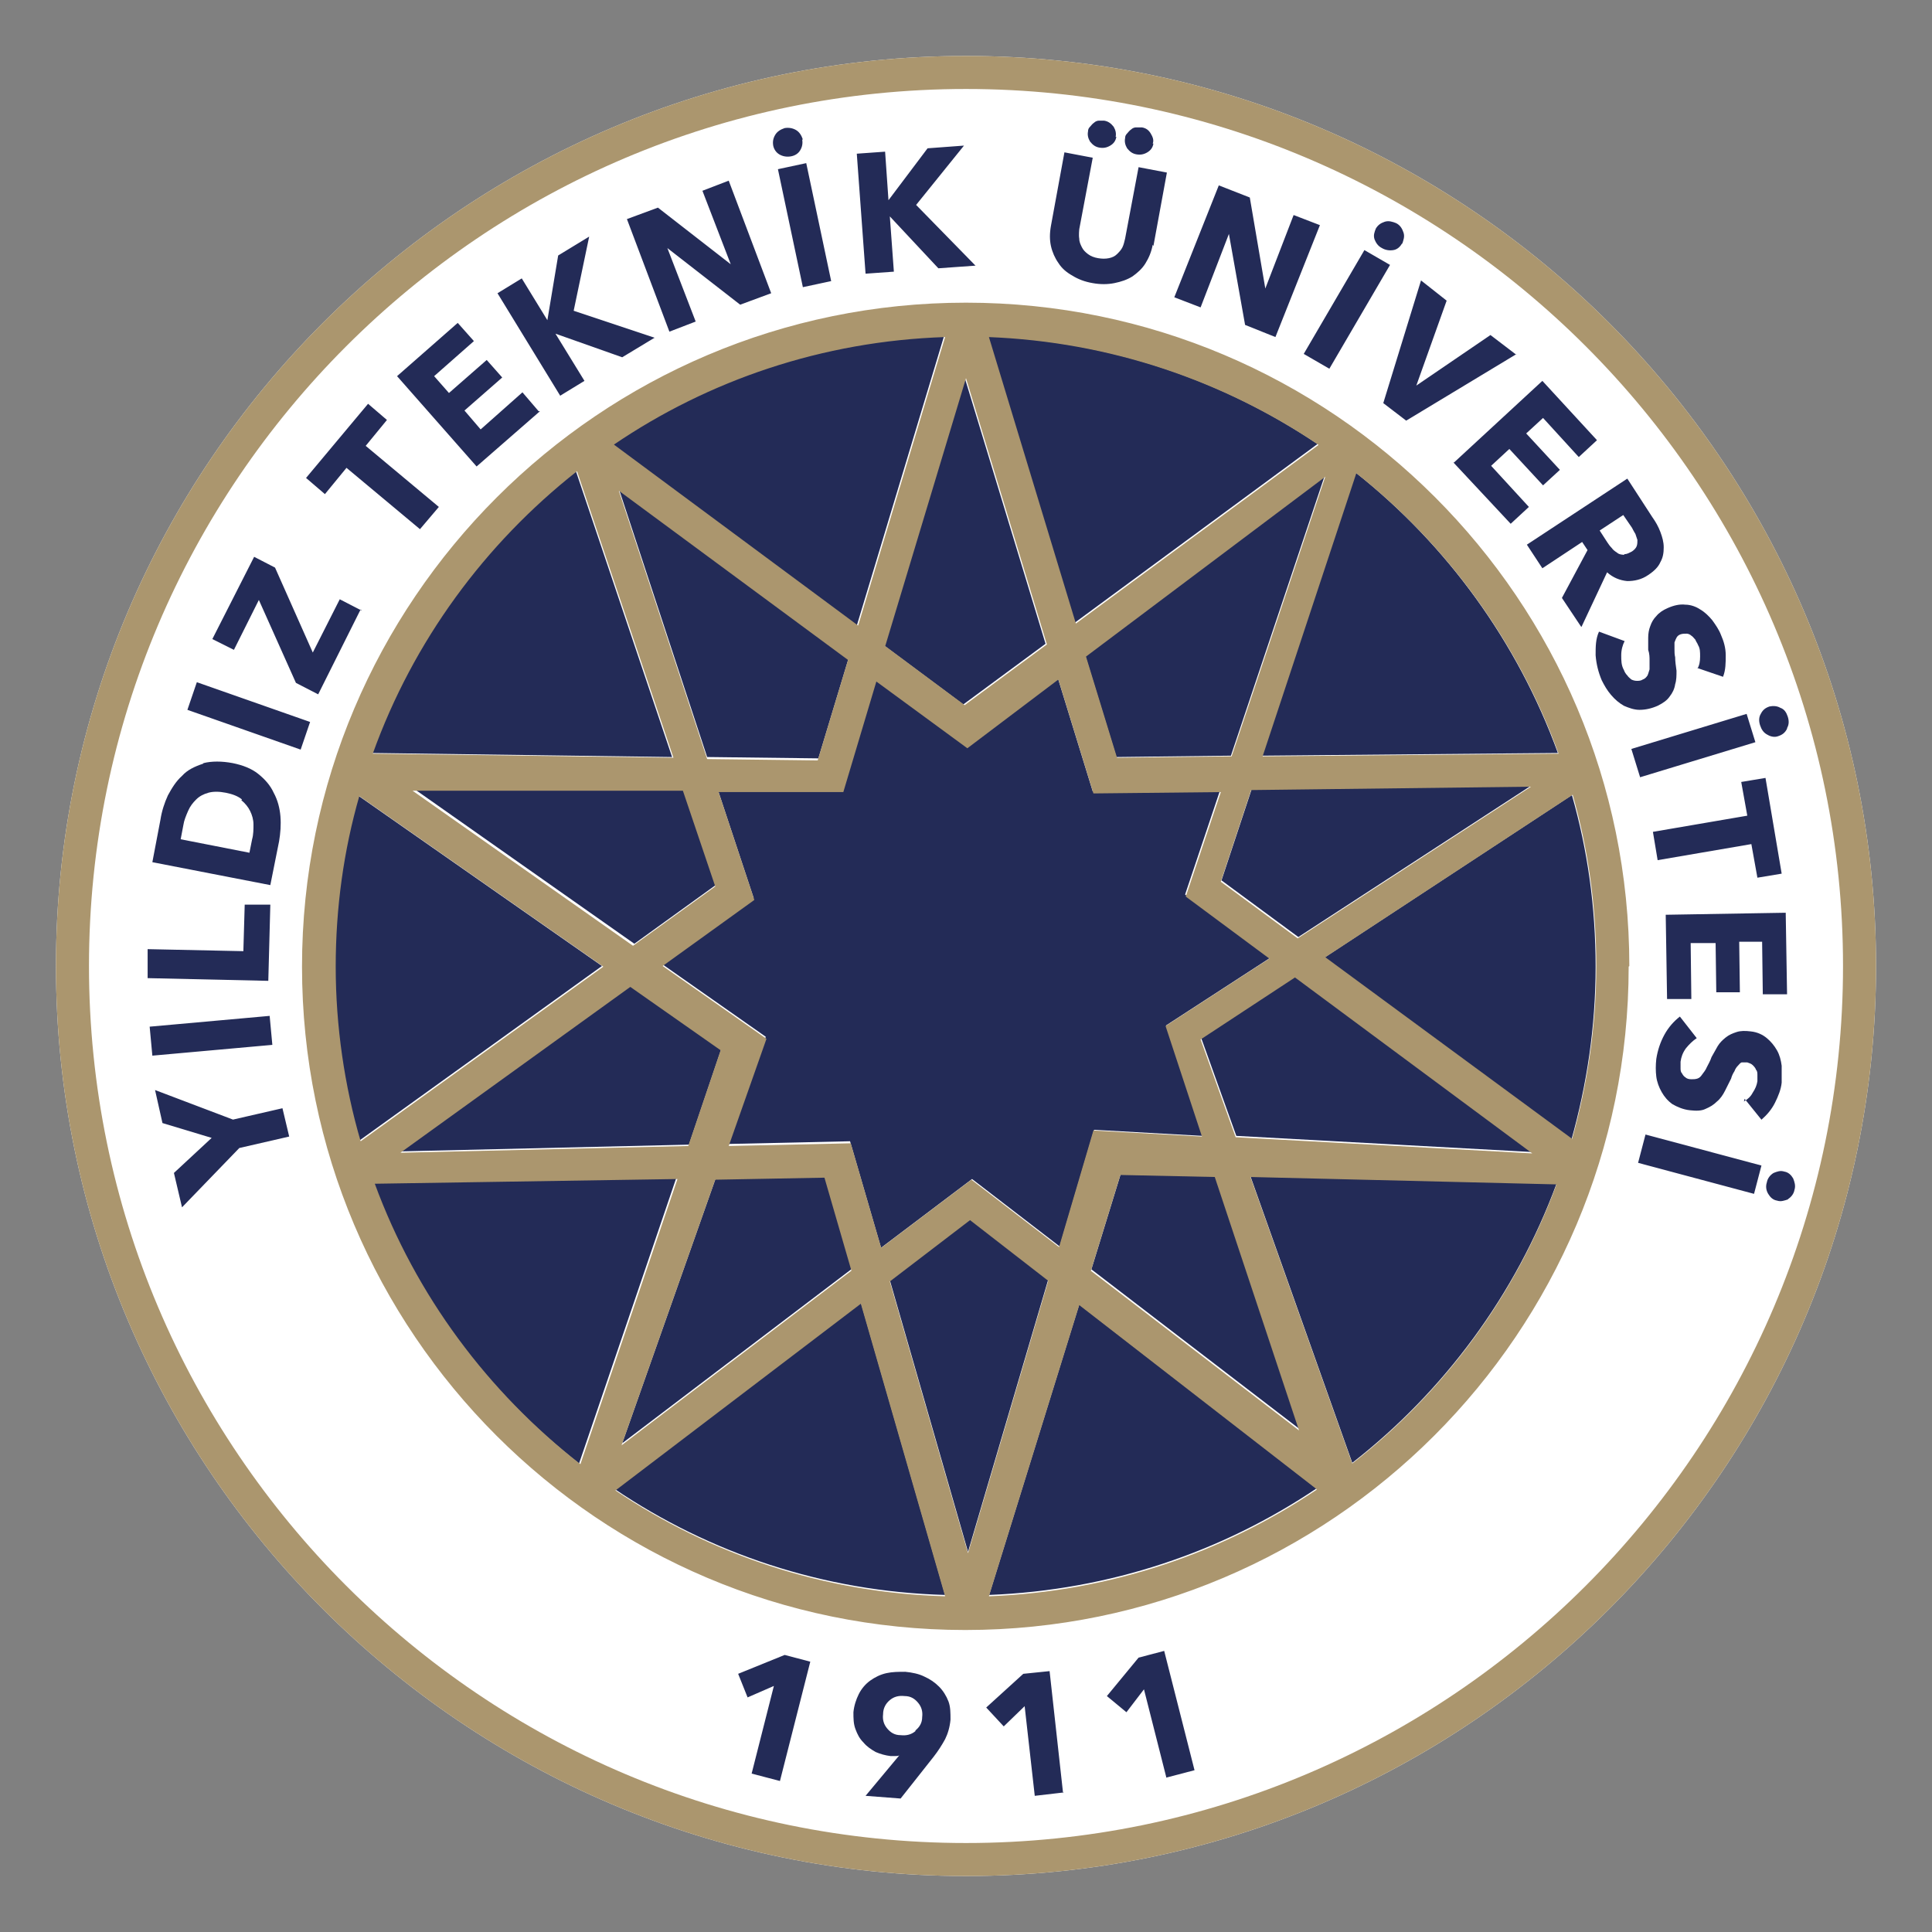
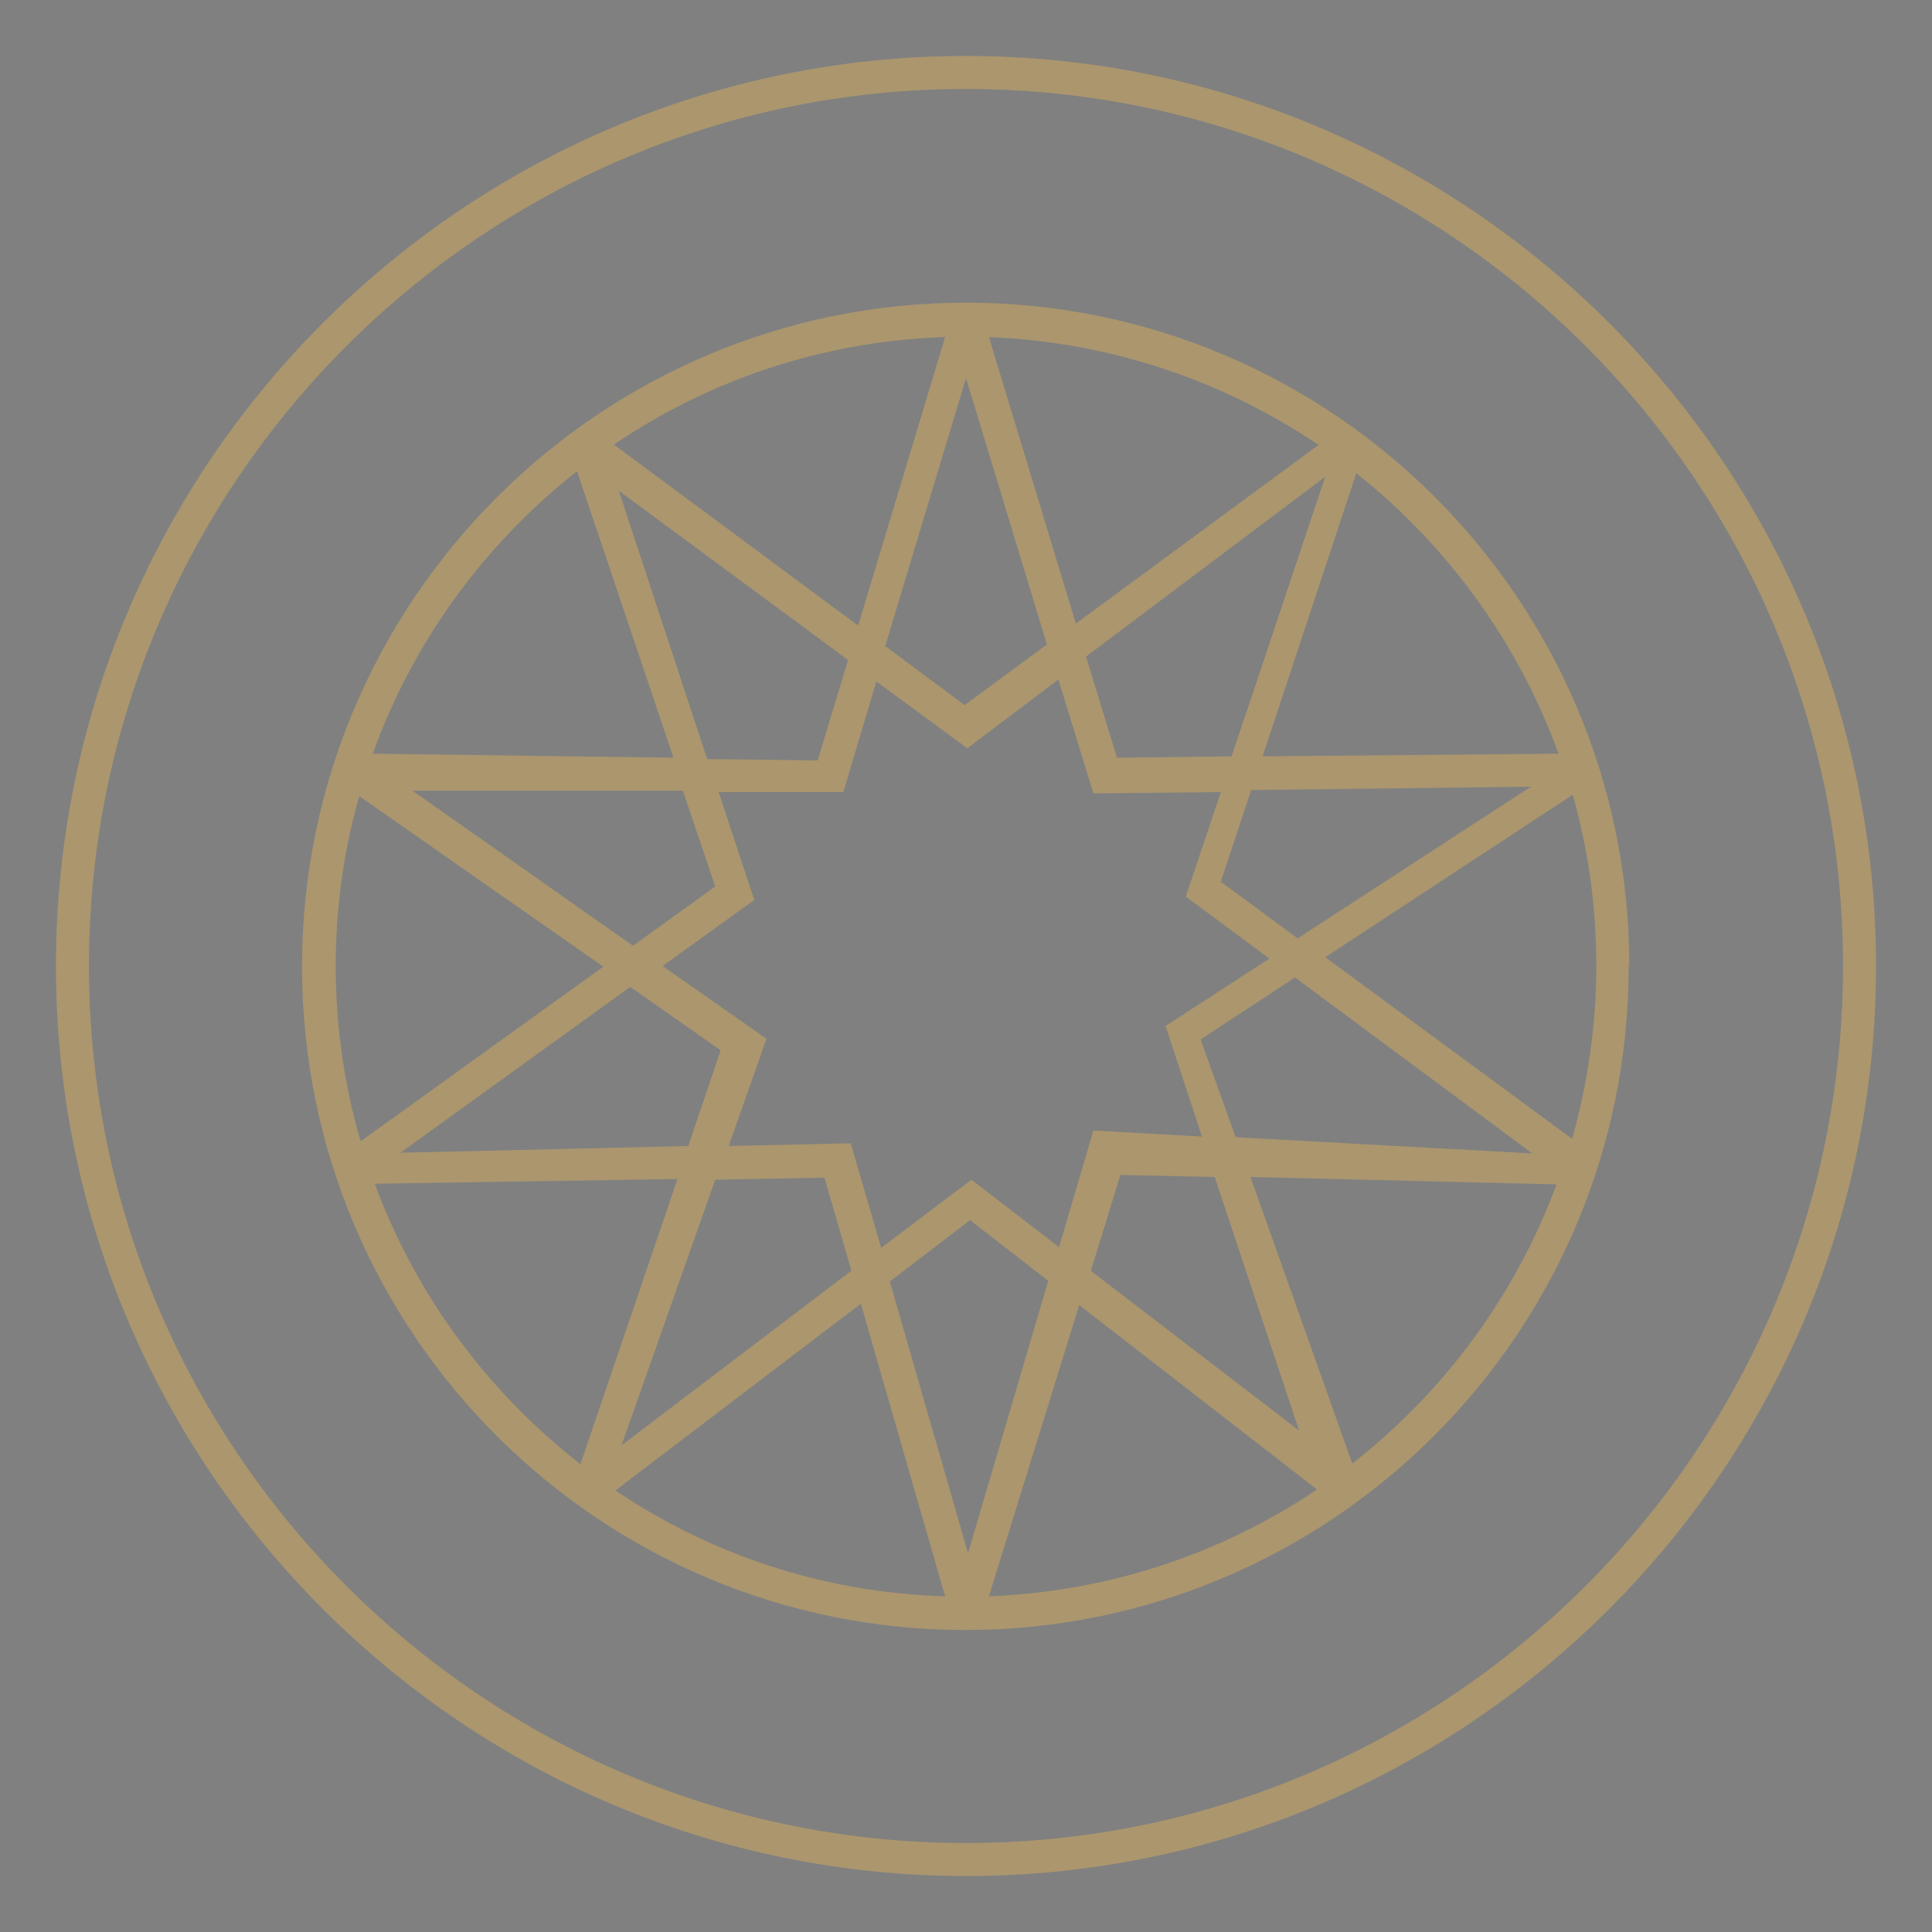
<svg xmlns="http://www.w3.org/2000/svg" id="Layer_1" viewBox="0 0 28.66 28.66">
  <rect x="0" y="0" width="28.66" height="28.66" fill="#808080" stroke="none" />
  <defs>
    <style>.cls-1{fill:#232b57;}.cls-1,.cls-2,.cls-3{stroke-width:0px;}.cls-2{fill:#ab966e;}.cls-3{fill:#fff;}</style>
  </defs>
-   <path class="cls-3" d="m14.33.83C6.89.83.83,6.89.83,14.33s6.06,13.5,13.5,13.5,13.5-6.06,13.5-13.5S21.77.83,14.33.83" />
-   <path class="cls-1" d="m18.82,14.19l-1.24-.92.52-1.55-1.89.02-.52-1.69-1.35,1.02-1.35-.99-.49,1.64h-1.85l.53,1.6-1.36.98,1.54,1.08-.56,1.59,1.81-.04.46,1.58,1.35-1.02,1.3,1,.51-1.73,1.61.09-.54-1.64,1.54-1Zm-12.87,2.89l4.27-.1.48-1.42-1.34-.94-3.41,2.46Zm6.29.36l-1.62.03-1.39,3.94,3.41-2.59-.4-1.38Zm-6.1-5.74l3.27,2.3,1.22-.88-.48-1.42h-4.02Zm3.04-4.45l1.31,3.98,1.65.02.45-1.49-3.4-2.51Zm7.45,10.15l-.44,1.43,3.09,2.37-1.25-3.76-1.4-.04Zm1.94-5.7l-.45,1.36,1.14.84,3.46-2.25-4.15.05Zm4.17,5.39l-3.52-2.61-1.4.92.52,1.45,4.4.24Zm.36.47l-4.55-.11,1.51,4.25c1.36-1.06,2.42-2.49,3.03-4.14m-8.42,6.1c1.8-.07,3.46-.64,4.86-1.58l-3.52-2.73-1.34,4.32Zm-.31-.64l1.19-4.04-1.16-.9-1.19.91,1.16,4.03Zm-5.24-.93c1.41.95,3.09,1.52,4.9,1.57l-1.25-4.34-3.64,2.77Zm-.53-.38l1.44-4.23-4.49.07c.61,1.66,1.68,3.09,3.05,4.16m-3.26-4.79l3.6-2.59-3.62-2.53c-.23.8-.35,1.65-.35,2.53s.13,1.77.37,2.59m.18-5.75l4.46.06-1.43-4.25c-1.37,1.08-2.43,2.52-3.03,4.19m8.49-6.18c-1.82.06-3.51.64-4.92,1.6l3.63,2.69,1.29-4.28Zm.32.61l-1.2,3.98,1.17.87,1.22-.9-1.2-3.95Zm5.23.99c-1.41-.95-3.09-1.53-4.9-1.6l1.29,4.25,3.6-2.65Zm.09.48l-3.54,2.66.46,1.5,1.7-.02,1.39-4.15Zm.47-.06l-1.39,4.2,4.39-.04c-.6-1.65-1.65-3.09-3-4.16m3.2,4.79l-3.67,2.41,3.67,2.7c.23-.82.36-1.68.36-2.57s-.12-1.73-.35-2.54" />
-   <path class="cls-1" d="m15.77,26.6l-.2-1.81-.39.04-.55.5.26.28.31-.3.15,1.33.43-.05Zm1.53-.24l-.33-1.3-.26.34-.29-.24.47-.57.38-.1.45,1.77-.42.11Zm-3.72-.68c-.06.05-.13.07-.22.06-.09,0-.15-.04-.2-.1-.05-.06-.07-.13-.06-.21,0-.09.04-.16.1-.21.06-.05.13-.07.22-.06.09,0,.15.04.2.1.05.06.07.13.06.21,0,.09-.04.15-.1.2m.49-.43c-.03-.08-.08-.16-.14-.22-.06-.06-.13-.11-.22-.15-.08-.04-.18-.06-.28-.07-.1,0-.19,0-.28.02-.09.02-.17.06-.24.11-.07.05-.13.12-.17.2-.04.08-.07.17-.08.27,0,.09,0,.17.03.25.03.08.06.14.12.2.05.06.11.1.18.14.07.03.14.05.22.06.02,0,.04,0,.07,0,.02,0,.04,0,.06-.01h0s-.5.6-.5.6l.52.04.49-.62c.07-.09.12-.17.17-.26.04-.08.07-.18.08-.29,0-.1,0-.19-.03-.27m-2.92,1.07l.33-1.3-.39.17-.14-.35.69-.28.38.1-.45,1.77-.42-.11Zm15.37-8.52c.05-.03.09-.08.1-.14.02-.06,0-.12-.02-.17-.03-.05-.07-.09-.13-.1-.06-.02-.11,0-.16.02-.05.03-.09.08-.1.14-.02.06-.01.12.02.17.03.05.07.09.13.1.06.02.11,0,.17-.02m-2.23-.54l1.72.46.11-.42-1.72-.46-.11.42Zm1.57-.91c.05-.03.1-.07.13-.13.04-.06.06-.11.07-.17,0-.03,0-.06,0-.09s0-.06-.02-.08c-.01-.03-.03-.05-.05-.07s-.05-.03-.08-.04c-.03,0-.06,0-.08,0-.02,0-.04.03-.06.05-.02.02-.04.05-.05.08-.02.03-.04.07-.05.11-.03.06-.06.12-.09.18-.03.06-.07.12-.12.16-.05.05-.1.08-.17.11-.06.03-.14.03-.23.02-.1-.01-.19-.05-.26-.09-.07-.05-.12-.11-.16-.18-.04-.07-.07-.15-.08-.23-.01-.08-.01-.17,0-.26.02-.13.06-.25.12-.36.06-.11.14-.2.23-.27l.25.32c-.06.04-.11.09-.16.15-.05.07-.07.13-.08.2,0,.03,0,.06,0,.09,0,.03,0,.06.02.08.01.02.03.05.05.06.02.02.05.03.09.03.03,0,.06,0,.09-.01.03-.01.05-.03.07-.06.02-.03.05-.06.07-.11.02-.04.05-.09.07-.15.03-.05.06-.11.09-.16.03-.05.07-.09.12-.13.05-.04.1-.06.16-.08.06-.02.13-.02.21-.01.1.01.18.05.24.1s.11.11.15.18c.04.07.06.15.07.23,0,.08,0,.17,0,.25-.01.1-.05.2-.1.3-.05.1-.12.18-.2.25l-.25-.31Zm-1.15-1.52h.37s-.01-.83-.01-.83h.37s.01.73.01.73h.35s-.01-.75-.01-.75h.34s.01.78.01.78h.36s-.02-1.21-.02-1.21l-1.78.03.02,1.25Zm1.27-2.3l-1.4.24-.07-.42,1.4-.24-.09-.5.36-.06.24,1.42-.36.06-.09-.5Zm.52-1.72c.03-.05.03-.11.01-.17-.02-.06-.05-.11-.11-.13-.05-.03-.11-.03-.16-.02-.06.02-.1.05-.13.11-.03.05-.03.11-.01.17.02.06.05.11.11.14.05.03.11.04.16.02.06-.02.1-.05.13-.11m-2.18.72l1.71-.52-.13-.42-1.71.52.13.42Zm.85-1.61c.03-.05.04-.11.04-.18,0-.07,0-.12-.03-.17-.01-.03-.03-.05-.04-.08-.02-.02-.04-.05-.06-.06-.02-.02-.05-.03-.07-.03-.03,0-.06,0-.09.01-.03.01-.05.03-.06.05-.01.02-.02.04-.03.07,0,.03,0,.06,0,.1,0,.04,0,.08.01.12,0,.06.01.13.02.2,0,.07,0,.14-.02.2-.01.07-.04.13-.08.18-.04.06-.1.1-.18.14-.09.04-.18.06-.27.06-.08,0-.16-.03-.23-.06-.07-.04-.13-.09-.19-.16-.06-.07-.1-.14-.14-.22-.05-.12-.08-.24-.09-.37,0-.13,0-.24.05-.35l.38.14c-.03.06-.05.13-.05.21,0,.08,0,.15.04.22.01.03.03.06.05.08.02.03.04.04.06.06.02.01.05.02.08.02.03,0,.06,0,.09-.02.03-.01.05-.03.07-.06.01-.02.02-.06.03-.09,0-.04,0-.08,0-.13,0-.05,0-.1-.02-.16,0-.06,0-.12,0-.18,0-.06.01-.12.03-.17.02-.06.05-.11.09-.15.04-.05.1-.09.17-.12.09-.04.18-.06.26-.05.08,0,.16.03.22.07.07.04.13.1.18.16.05.07.1.14.13.22.04.09.07.19.07.3,0,.11,0,.22-.04.32l-.38-.13Zm-1.09-1.69s-.07,0-.1-.03c-.03-.02-.06-.04-.08-.07-.03-.03-.05-.06-.07-.09l-.11-.17.35-.23.13.19s.03.06.05.09c.01.03.02.06.03.09,0,.03,0,.06-.01.09-.01.03-.04.06-.07.08-.04.02-.07.04-.11.04m-.64,1.08l.38-.81c.09.08.19.12.3.13.1,0,.21-.02.31-.09.09-.06.15-.12.18-.19.04-.07.05-.14.05-.22,0-.08-.02-.15-.05-.23-.03-.08-.07-.15-.12-.22l-.37-.57-1.49.98.23.35.59-.39.08.12-.38.71.28.42Zm-1.89-2.44l1.31-1.21.81.88-.27.25-.53-.58-.25.23.5.54-.25.23-.5-.54-.27.25.56.61-.27.25-.85-.91Zm.92-1.6l-.38-.29-1.1.75h0s.45-1.26.45-1.26l-.38-.3-.56,1.82.34.26,1.64-.99Zm-1.69-1.65c-.03.05-.07.09-.13.1-.06.01-.12,0-.17-.03-.06-.03-.09-.08-.11-.13-.02-.06,0-.11.02-.16.03-.05.07-.08.13-.1.06-.02.12,0,.17.02.06.03.09.08.11.14.02.06,0,.11-.02.17m-1.46,1.63l.9-1.54.38.22-.9,1.54-.38-.22Zm-.42-.25l.66-1.66-.39-.15-.42,1.09h0s-.23-1.35-.23-1.35l-.46-.18-.66,1.66.39.15.42-1.09h0s.24,1.35.24,1.35l.45.18Zm-1.81-2.87c-.01.06-.04.1-.09.13-.05.03-.1.04-.16.03-.06-.01-.1-.04-.14-.09-.03-.05-.04-.1-.03-.15,0-.03.01-.05.03-.07.02-.02.03-.04.06-.06.02-.02.05-.03.07-.03.03,0,.06,0,.09,0,.06.01.1.04.13.09.03.05.05.1.03.15m-.54-.1c-.01.06-.04.1-.09.13-.05.03-.1.04-.16.03-.06-.01-.1-.04-.14-.09-.03-.05-.04-.1-.03-.15,0-.03.01-.05.03-.07.02-.02.03-.04.06-.06.02-.02.05-.03.07-.03.03,0,.06,0,.08,0,.06.01.1.04.14.09.03.05.04.1.03.15m.55,1.6c-.02.11-.06.2-.11.28-.05.08-.12.14-.19.19-.08.05-.17.08-.27.1-.1.02-.21.02-.32,0-.12-.02-.22-.06-.3-.11-.09-.05-.16-.11-.21-.19-.05-.07-.09-.16-.11-.25-.02-.09-.02-.19,0-.3l.2-1.09.42.08-.2,1.06s-.01.09,0,.14c0,.05.02.09.04.13.02.04.05.07.09.1.04.03.09.05.15.06.06.01.11.01.16,0,.05-.01.09-.03.12-.06.03-.03.06-.06.08-.1.02-.04.03-.09.04-.13l.2-1.06.42.08-.2,1.09Zm-2.63.31l-.88-.9.71-.88-.54.04-.58.77h0s-.05-.72-.05-.72l-.42.03.13,1.78.42-.03-.06-.82h0s.72.77.72.77l.56-.04Zm-2.56.32l-.37-1.75.42-.09.37,1.75-.42.09Zm-.01-2.19c.01.06,0,.11-.03.16-.03.05-.08.08-.14.09-.06.01-.12,0-.17-.03-.05-.03-.08-.08-.09-.13-.01-.06,0-.11.03-.16.03-.05.08-.08.14-.1.06-.01.12,0,.17.03.05.03.08.08.1.14m-.47,2.28l-.63-1.67-.39.15.42,1.09h0s-1.08-.84-1.08-.84l-.46.17.63,1.67.39-.15-.42-1.09h0s1.08.84,1.08.84l.46-.17Zm-2.21.95l-.99-.35h0s.43.7.43.7l-.36.22-.93-1.52.36-.22.38.62h0s.16-.96.16-.96l.46-.28-.23,1.1,1.2.4-.48.29Zm-1.24.8l-.24-.28-.62.55-.24-.28.56-.49-.23-.26-.56.49-.22-.25.59-.52-.24-.27-.9.79,1.18,1.34.94-.82Zm-2.57.51l1.09.91-.28.33-1.09-.91-.32.39-.28-.24.92-1.1.28.24-.32.39Zm-.05,2.45l-.33-.17-.4.79-.56-1.26-.31-.16-.62,1.22.32.16.37-.74.55,1.23.33.17.63-1.26Zm-.91,2.06l-1.68-.59.14-.41,1.68.59-.14.41Zm-.88.75c.06.05.1.1.13.16.03.06.05.13.05.2,0,.07,0,.15-.02.22l-.04.2-1.02-.2.04-.21c.01-.07.04-.14.07-.21.03-.07.07-.12.12-.17.05-.05.11-.08.18-.1.07-.02.16-.02.26,0,.1.02.18.05.24.1m-.58-.53c-.12.04-.23.09-.31.18-.09.08-.15.18-.21.29-.05.11-.09.23-.11.36l-.12.63,1.75.34.13-.65c.02-.12.03-.24.02-.37-.01-.12-.04-.24-.1-.35-.05-.11-.13-.2-.23-.28-.1-.08-.23-.13-.38-.16-.16-.03-.31-.03-.43,0m.95,3.23l-1.78-.04v-.43s1.42.03,1.42.03l.02-.69h.38s-.03,1.13-.03,1.13Zm.03.52l-1.78.16.04.43,1.78-.16-.04-.43Zm-.55,1.54l.74-.17.1.42-.74.17-.85.88-.12-.51.56-.52-.73-.22-.11-.49,1.16.44Z" />
  <path class="cls-2" d="m23.32,16.9c.23-.82.36-1.68.36-2.57s-.12-1.73-.35-2.54l-3.67,2.41,3.67,2.7Zm-.22.67l-4.55-.11,1.51,4.25c1.36-1.06,2.42-2.49,3.03-4.14m-3.56,4.52l-3.52-2.73-1.34,4.32c1.8-.07,3.46-.64,4.86-1.58m-5.17.94l1.19-4.04-1.16-.9-1.19.91,1.16,4.03Zm-.34.64l-1.25-4.34-3.64,2.77c1.41.95,3.09,1.52,4.9,1.57m-5.42-1.96l1.44-4.23-4.49.07c.61,1.66,1.68,3.09,3.05,4.16m-3.26-4.79l3.6-2.59-3.62-2.53c-.23.8-.35,1.65-.35,2.53s.13,1.77.37,2.59m.18-5.75l4.46.06-1.43-4.25c-1.37,1.08-2.43,2.52-3.03,4.19m3.57-4.59l3.63,2.69,1.29-4.28c-1.82.06-3.51.64-4.92,1.6m4.04,2.99l1.17.87,1.22-.9-1.2-3.95-1.2,3.98Zm1.53-4.59l1.29,4.25,3.6-2.65c-1.41-.95-3.09-1.53-4.9-1.6m4.99,2.08l-3.54,2.66.46,1.5,1.7-.02,1.39-4.15Zm-.4,6.84l3.46-2.25-4.15.05-.45,1.36,1.14.84Zm-.92,2.95l4.4.24-3.52-2.61-1.4.92.52,1.45Zm-2.15,1.98l3.09,2.37-1.25-3.76-1.4-.03-.44,1.43Zm-3.12-.33l1.35-1.02,1.3,1,.51-1.73,1.61.09-.54-1.64,1.54-1-1.24-.92.52-1.55-1.89.02-.52-1.69-1.35,1.02-1.35-.99-.49,1.64h-1.85s.53,1.6.53,1.6l-1.36.98,1.54,1.08-.56,1.59,1.81-.04.46,1.58Zm-3.84,2.92l3.41-2.59-.4-1.38-1.62.03-1.39,3.94Zm.13-6.8l-3.41,2.46,4.27-.1.48-1.42-1.34-.94Zm1.13-3.38l1.65.02.45-1.49-3.4-2.51,1.31,3.98Zm-.34.47h-4.02s3.27,2.3,3.27,2.3l1.22-.88-.48-1.42Zm9.98-4.71l-1.39,4.2,4.39-.04c-.6-1.65-1.65-3.09-3-4.16m4.04,7.32c0,5.43-4.41,9.84-9.84,9.84s-9.84-4.41-9.84-9.84S8.9,4.49,14.33,4.49s9.84,4.41,9.84,9.84m-9.84,13.01c-7.17,0-13.01-5.84-13.01-13.01S7.16,1.32,14.33,1.32s13.01,5.84,13.01,13.01-5.84,13.01-13.01,13.01M14.33.83C6.89.83.83,6.89.83,14.33s6.06,13.5,13.5,13.5,13.5-6.06,13.5-13.5S21.77.83,14.33.83" />
</svg>